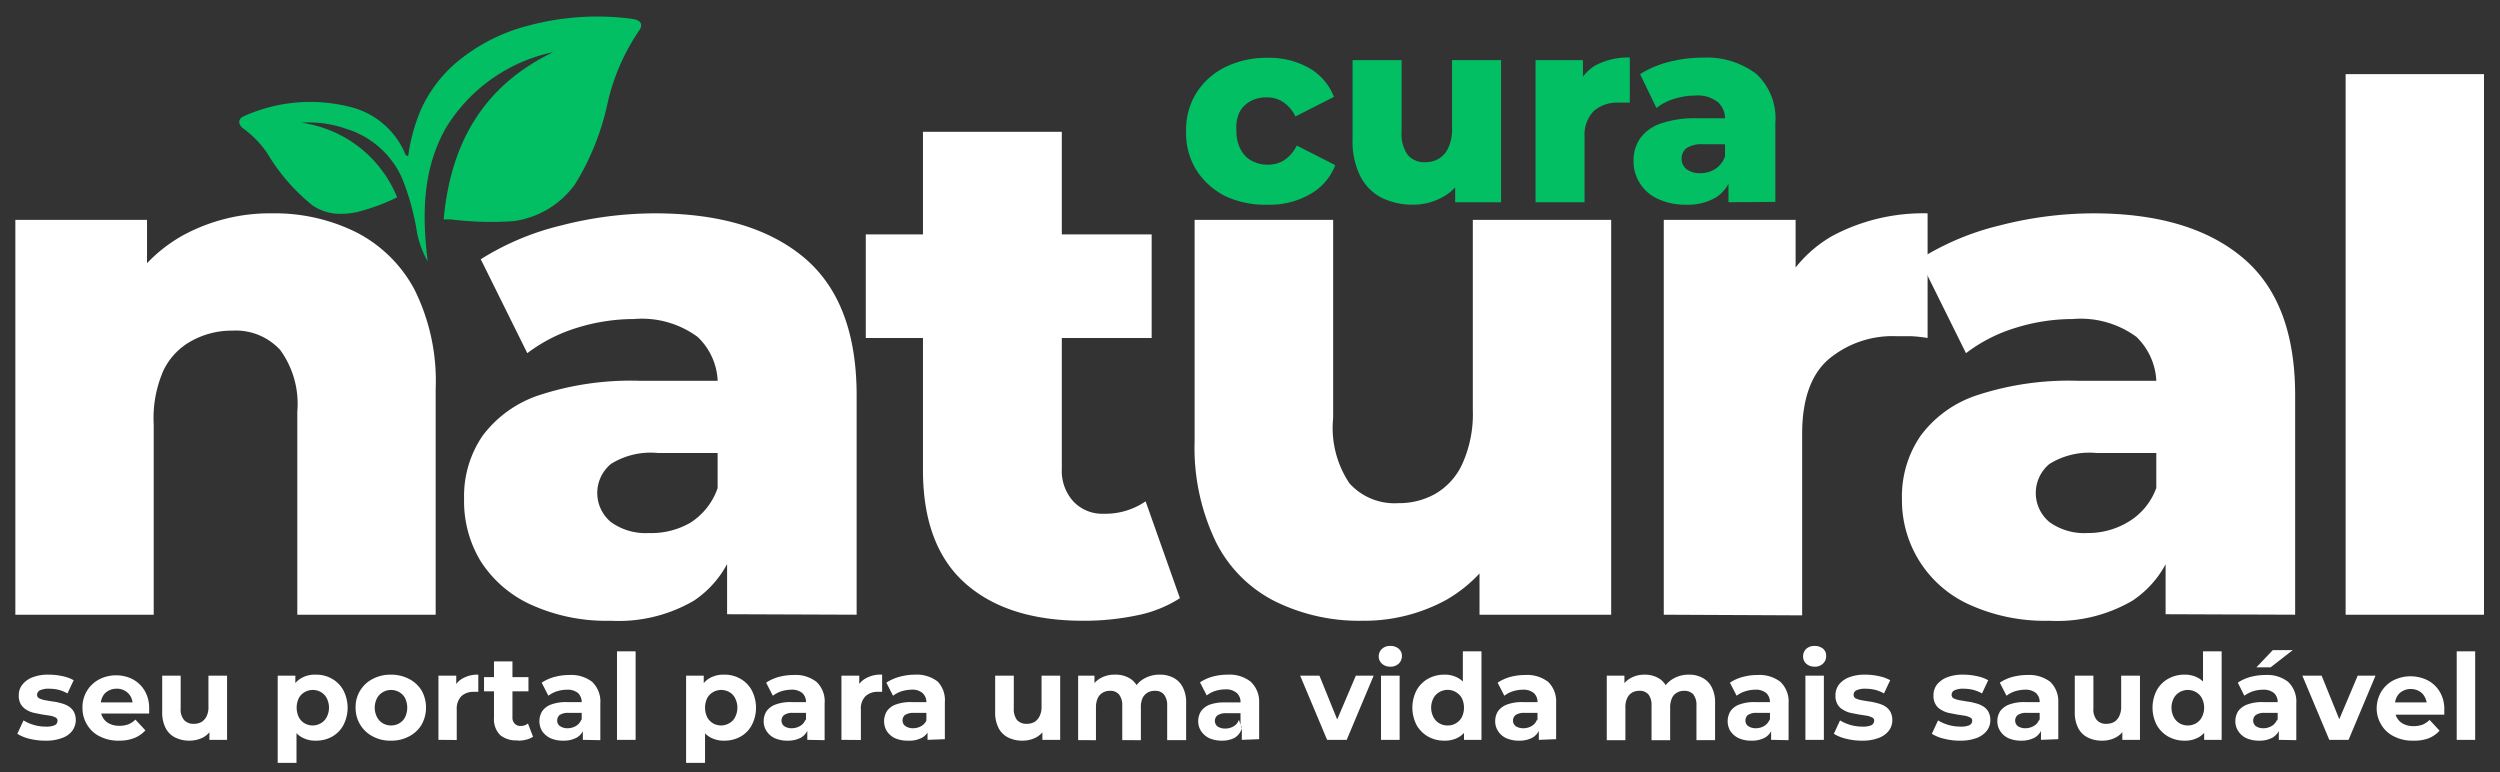
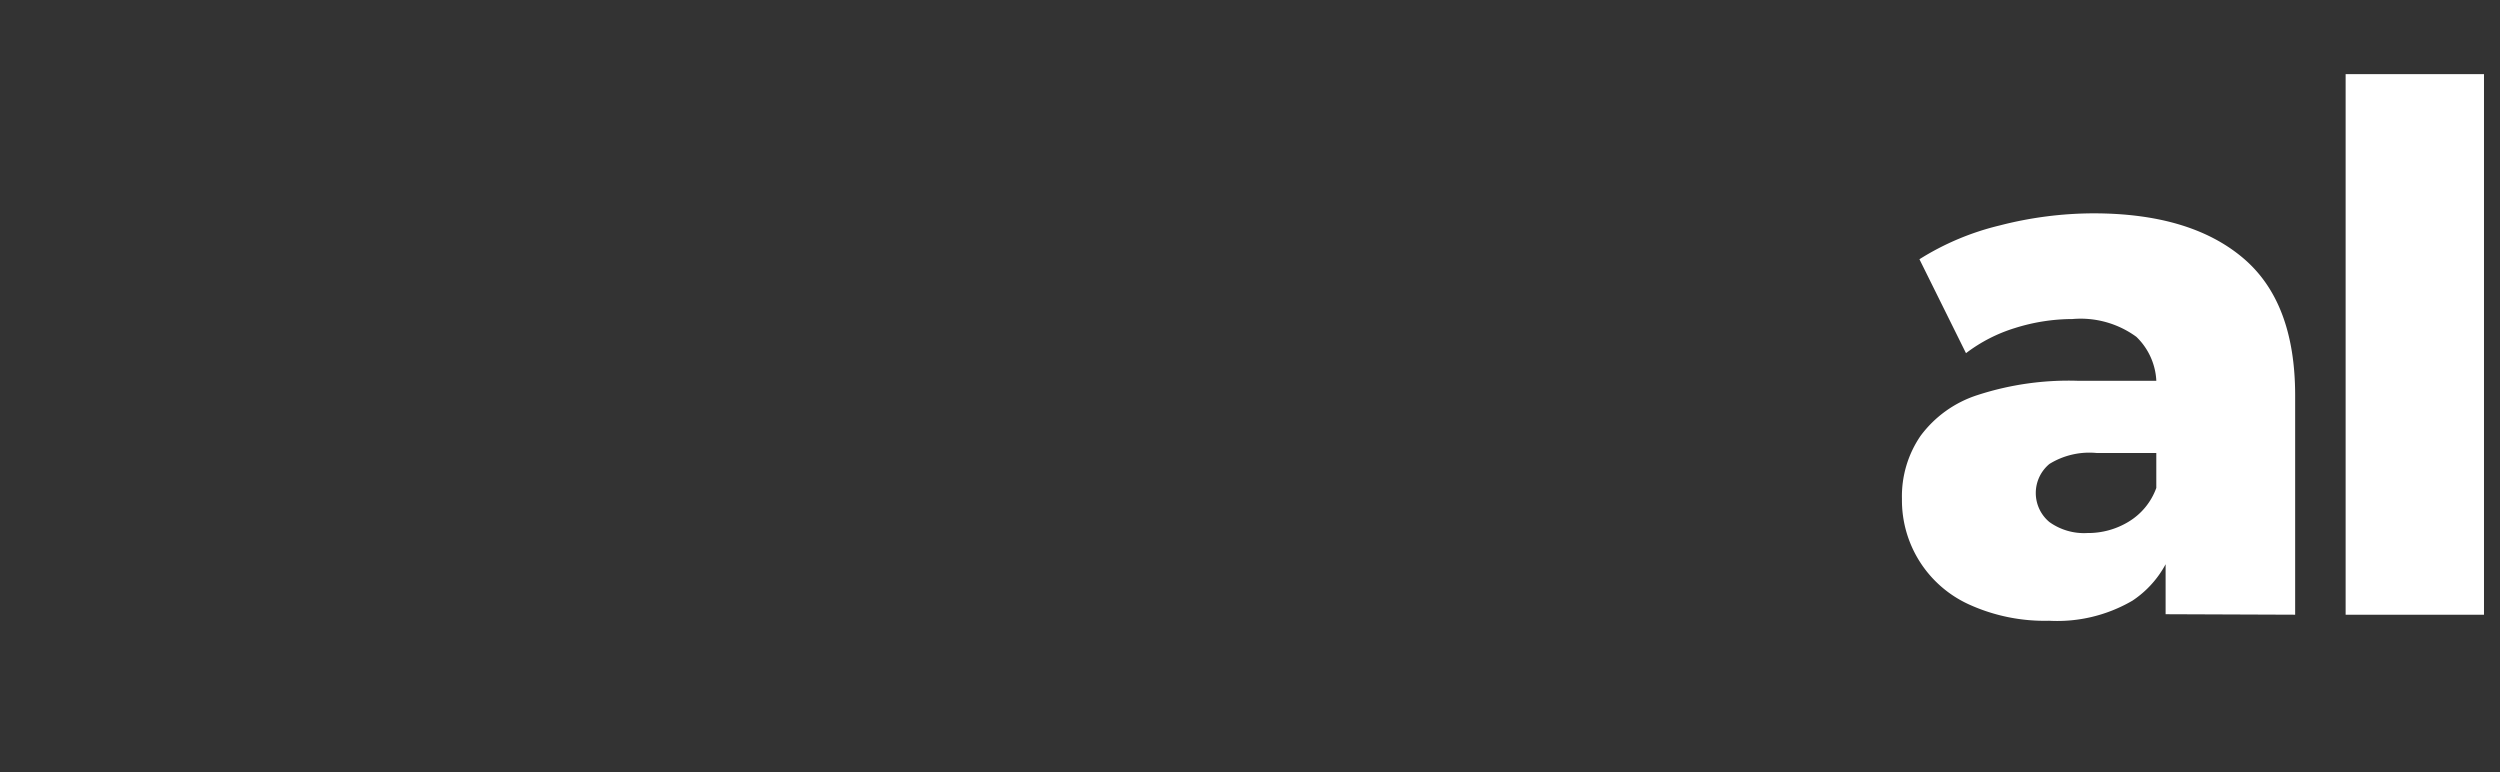
<svg xmlns="http://www.w3.org/2000/svg" viewBox="0 0 153.04 47.26">
  <rect x="0" y="0" width="153.04" height="47.26" fill="#333333" stroke="none" />
-   <path d="M16.68 13.06a11.2 11.2 0 0 1 5.09 1.14 8.35 8.35 0 0 1 3.59 3.5 12.55 12.55 0 0 1 1.31 6.11v13.82H18.2V25.19a5.6 5.6 0 0 0-1.05-3.77 3.69 3.69 0 0 0-2.92-1.18 5.08 5.08 0 0 0-2.45.6A4.06 4.06 0 0 0 10 22.69 7.28 7.28 0 0 0 9.41 26v11.63H.94V13.46H9v6.87l-1.56-2a9.26 9.26 0 0 1 3.79-3.94 11.15 11.15 0 0 1 5.45-1.33ZM37.37 38a11.14 11.14 0 0 1-4.9-1 7.17 7.17 0 0 1-3.06-2.67 7.06 7.06 0 0 1-1-3.79 6.54 6.54 0 0 1 1.13-3.86 7.1 7.1 0 0 1 3.5-2.5 18 18 0 0 1 6.11-.87h5.71v4.42h-4.59a4.59 4.59 0 0 0-2.87.67 2.31 2.31 0 0 0 0 3.56 3.62 3.62 0 0 0 2.32.67 4.77 4.77 0 0 0 2.54-.63 4.09 4.09 0 0 0 1.67-2.12L45.09 33a6.27 6.27 0 0 1-2.61 3.77A9.17 9.17 0 0 1 37.37 38Zm7.14-.4v-4.5l-.58-1.1v-8.28a3.93 3.93 0 0 0-1.23-3.1 5.77 5.77 0 0 0-3.9-1.09 11.79 11.79 0 0 0-3.52.55 9.76 9.76 0 0 0-3 1.54l-2.85-5.75a16.45 16.45 0 0 1 4.93-2.07 23.11 23.11 0 0 1 5.73-.74q5.88 0 9.12 2.7c2.15 1.8 3.23 4.61 3.23 8.45v13.42ZM53 20.69v-6.34h17.5v6.34ZM66.31 38q-4.64 0-7.22-2.29T56.5 28.8V8.07H65v20.64a2.77 2.77 0 0 0 .72 2 2.43 2.43 0 0 0 1.83.74 4.37 4.37 0 0 0 2.58-.76l2.1 5.93a7.66 7.66 0 0 1-2.63 1.05 15.74 15.74 0 0 1-3.29.33ZM83.39 38a11.64 11.64 0 0 1-5.28-1.16 8.13 8.13 0 0 1-3.66-3.63A13.24 13.24 0 0 1 73.13 27V13.46h8.48v12.13a6.09 6.09 0 0 0 1 4 3.71 3.71 0 0 0 3 1.21 4.49 4.49 0 0 0 2.27-.58 4.06 4.06 0 0 0 1.65-1.85 7.4 7.4 0 0 0 .63-3.28V13.46h8.47v24.17h-8.06v-6.82l1.56 1.92a8.58 8.58 0 0 1-3.61 4A10.47 10.47 0 0 1 83.39 38ZM101.85 37.63V13.46h8.07v7.05l-1.2-2a7.82 7.82 0 0 1 3.47-4.08 11.82 11.82 0 0 1 5.81-1.37v7.63a9 9 0 0 0-1-.11h-.91a6.1 6.1 0 0 0-4.16 1.42c-1.07.93-1.61 2.46-1.61 4.57v11.1Z" fill="#fff" />
  <path d="M125.44 38a11.16 11.16 0 0 1-4.91-1 7 7 0 0 1-4.1-6.46 6.54 6.54 0 0 1 1.14-3.86 7 7 0 0 1 3.5-2.5 18 18 0 0 1 6.11-.87h5.7v4.42h-4.54a4.65 4.65 0 0 0-2.88.67 2.31 2.31 0 0 0 0 3.56 3.64 3.64 0 0 0 2.32.67 4.77 4.77 0 0 0 2.52-.69 4 4 0 0 0 1.7-2.07l1.15 3.13a6.19 6.19 0 0 1-2.61 3.77 9.13 9.13 0 0 1-5.1 1.23Zm7.13-.4v-4.5L132 32v-8.28a4 4 0 0 0-1.22-3.1 5.78 5.78 0 0 0-3.91-1.09 11.79 11.79 0 0 0-3.52.55 9.59 9.59 0 0 0-3 1.54l-2.85-5.75a16.39 16.39 0 0 1 4.92-2.07 23.11 23.11 0 0 1 5.73-.74q5.89 0 9.12 2.7c2.16 1.8 3.23 4.61 3.23 8.45v13.42ZM143.59 37.63V4.54h8.47v33.09Z" fill="#fff" />
-   <path d="M20.45 13.07a3.08 3.08 0 0 1-1.31-.49 11.8 11.8 0 0 1-2.76-3.17 6.07 6.07 0 0 0-1.44-1.51c-.39-.25-.39-.64 0-.79a9.88 9.88 0 0 1 6.47-.57 4.92 4.92 0 0 1 3.33 2.73c.05.1.05.26.25.28a10.8 10.8 0 0 1 .8-2.89 8.29 8.29 0 0 1 2.12-2.81 11.14 11.14 0 0 1 4.47-2.29 16.21 16.21 0 0 1 6.28-.41c.6.08.75.36.41.8a12.94 12.94 0 0 0-1.87 4.33 15.65 15.65 0 0 1-2 5 5.54 5.54 0 0 1-3.8 2.26 20.15 20.15 0 0 1-3.81-.11h-.43c.42-4.65 2.42-8.18 6.71-10.24a10.12 10.12 0 0 0-6.59 4.67c-1.43 2.55-1.44 5.31-1.1 8.13a5.65 5.65 0 0 1-.69-2 15.32 15.32 0 0 0-.88-3.09 5.5 5.5 0 0 0-3.37-3 7 7 0 0 0-2.82-.39 7.42 7.42 0 0 1 5.89 4.57 12.45 12.45 0 0 1-2.49.91 4.65 4.65 0 0 1-1.37.08ZM77.6 12.53A5.69 5.69 0 0 1 75 12a4.5 4.5 0 0 1-1.77-1.6 4.27 4.27 0 0 1-.62-2.4 4.22 4.22 0 0 1 .64-2.33A4.38 4.38 0 0 1 75 4.11a5.69 5.69 0 0 1 2.58-.57 4.92 4.92 0 0 1 2.55.62 3.48 3.48 0 0 1 1.53 1.77l-2.36 1.2a2.19 2.19 0 0 0-.76-.89 1.78 1.78 0 0 0-1-.28 2 2 0 0 0-1 .24 1.64 1.64 0 0 0-.68.7 2.26 2.26 0 0 0-.17 1.1 2.33 2.33 0 0 0 .25 1.13 1.61 1.61 0 0 0 .68.71 2 2 0 0 0 1 .24 1.78 1.78 0 0 0 1-.28 2.19 2.19 0 0 0 .76-.89l2.36 1.2a3.48 3.48 0 0 1-1.53 1.77 4.92 4.92 0 0 1-2.61.65ZM86.5 12.53a4.22 4.22 0 0 1-1.91-.42 3 3 0 0 1-1.31-1.31 4.73 4.73 0 0 1-.48-2.26V3.68h3v4.37a2.2 2.2 0 0 0 .38 1.44 1.34 1.34 0 0 0 1.07.44 1.64 1.64 0 0 0 .82-.21 1.51 1.51 0 0 0 .59-.67 2.66 2.66 0 0 0 .23-1.18V3.68h3v8.7h-2.81V9.93l.56.69a3 3 0 0 1-1.3 1.43 3.69 3.69 0 0 1-1.84.48ZM94 12.38v-8.7h2.9v2.54l-.43-.73A2.84 2.84 0 0 1 97.67 4a4.29 4.29 0 0 1 2.1-.48v2.76h-.69a2.21 2.21 0 0 0-1.51.51A2.09 2.09 0 0 0 97 8.38v4ZM103.24 12.53a3.92 3.92 0 0 1-1.76-.36A2.51 2.51 0 0 1 100 9.85a2.38 2.38 0 0 1 .41-1.39 2.54 2.54 0 0 1 1.26-.9 6.44 6.44 0 0 1 2.2-.32h2v1.59h-1.63a1.69 1.69 0 0 0-1 .24.81.81 0 0 0-.3.65.8.8 0 0 0 .31.64 1.3 1.3 0 0 0 .83.24 1.68 1.68 0 0 0 .91-.25 1.45 1.45 0 0 0 .6-.76l.42 1.12a2.25 2.25 0 0 1-.94 1.36 3.36 3.36 0 0 1-1.83.46Zm2.57-.15v-1.62l-.21-.4v-3a1.38 1.38 0 0 0-.44-1.11 2 2 0 0 0-1.4-.4 4.37 4.37 0 0 0-1.27.2 3.29 3.29 0 0 0-1.09.56l-1-2.07a6 6 0 0 1 1.77-.75 8.16 8.16 0 0 1 2.07-.26 5 5 0 0 1 3.28 1 3.71 3.71 0 0 1 1.16 3v4.83Z" fill="#03bf64" />
-   <path d="M2.79 45.34a3.85 3.85 0 0 1-1-.12 2.4 2.4 0 0 1-.73-.3l.38-.82a2.52 2.52 0 0 0 .64.28 2.55 2.55 0 0 0 .72.1 1.26 1.26 0 0 0 .56-.09.3.3 0 0 0 .16-.27.21.21 0 0 0-.12-.2 1.23 1.23 0 0 0-.34-.11l-.47-.07-.5-.1a1.5 1.5 0 0 1-.47-.19 1 1 0 0 1-.34-.33 1 1 0 0 1-.13-.55 1 1 0 0 1 .22-.66 1.41 1.41 0 0 1 .63-.45 2.61 2.61 0 0 1 1-.16 3.88 3.88 0 0 1 .82.09 2.42 2.42 0 0 1 .69.25l-.38.81a2.27 2.27 0 0 0-.57-.23 2.81 2.81 0 0 0-.56-.06 1.3 1.3 0 0 0-.56.1.32.32 0 0 0-.17.27.24.24 0 0 0 .13.22 1.51 1.51 0 0 0 .34.11l.46.08a3.06 3.06 0 0 1 .51.1 1.7 1.7 0 0 1 .46.18 1 1 0 0 1 .34.33 1.12 1.12 0 0 1-.09 1.19 1.3 1.3 0 0 1-.63.44 2.69 2.69 0 0 1-1 .16ZM7.29 45.34a2.47 2.47 0 0 1-1.18-.26 1.82 1.82 0 0 1-.78-.72 1.91 1.91 0 0 1-.28-1 1.91 1.91 0 0 1 1-1.76 2.23 2.23 0 0 1 1.07-.26 2.19 2.19 0 0 1 1 .24 1.87 1.87 0 0 1 .74.71 2.07 2.07 0 0 1 .27 1.09.86.86 0 0 1 0 .15v.15H6V43h2.57l-.44.2a1.13 1.13 0 0 0-.13-.56.91.91 0 0 0-.35-.35.92.92 0 0 0-.51-.13 1 1 0 0 0-.51.13.81.81 0 0 0-.35.36 1.13 1.13 0 0 0-.12.54v.18a1 1 0 0 0 .14.56.9.9 0 0 0 .4.37 1.31 1.31 0 0 0 .61.13 1.55 1.55 0 0 0 .55-.09 1.36 1.36 0 0 0 .43-.29l.61.66a1.84 1.84 0 0 1-.68.47 2.47 2.47 0 0 1-.93.16ZM11.6 45.34a1.92 1.92 0 0 1-.87-.19 1.32 1.32 0 0 1-.59-.58 2.07 2.07 0 0 1-.21-1v-2.21h1.13v2a1 1 0 0 0 .21.72.78.78 0 0 0 .59.23 1 1 0 0 0 .47-.11.87.87 0 0 0 .32-.36 1.27 1.27 0 0 0 .11-.59v-1.89h1.14v3.93h-1.08V44.2l.2.32a1.39 1.39 0 0 1-.58.62 1.86 1.86 0 0 1-.84.2ZM17 46.7v-5.34h1.08v1.97l.07 1.16v2.21Zm2.32-1.36a1.66 1.66 0 0 1-.87-.22 1.4 1.4 0 0 1-.58-.66 2.7 2.7 0 0 1-.21-1.14 2.88 2.88 0 0 1 .2-1.14 1.38 1.38 0 0 1 .57-.66 1.66 1.66 0 0 1 .89-.22 1.92 1.92 0 0 1 1 .25 1.77 1.77 0 0 1 .7.71 2.31 2.31 0 0 1 0 2.13 1.77 1.77 0 0 1-.7.71 2 2 0 0 1-.97.24Zm-.2-.93a1 1 0 0 0 .51-.13.92.92 0 0 0 .37-.38 1.27 1.27 0 0 0 0-1.16.9.9 0 0 0-.35-.37 1 1 0 0 0-1 0 .92.92 0 0 0-.36.37 1.36 1.36 0 0 0 0 1.16.94.94 0 0 0 .36.38 1 1 0 0 0 .5.13ZM23.93 45.34a2.22 2.22 0 0 1-1.11-.26 1.94 1.94 0 0 1-1.05-1.76 1.91 1.91 0 0 1 1.05-1.76 2.33 2.33 0 0 1 1.11-.26 2.39 2.39 0 0 1 1.11.26 2 2 0 0 1 .77.71 2.16 2.16 0 0 1 0 2.09 1.91 1.91 0 0 1-.77.72 2.27 2.27 0 0 1-1.11.26Zm0-.93a1 1 0 0 0 .51-.13.94.94 0 0 0 .36-.38 1.36 1.36 0 0 0 0-1.16.92.92 0 0 0-.36-.37 1 1 0 0 0-1 0 .92.92 0 0 0-.36.37 1.27 1.27 0 0 0 0 1.16.94.94 0 0 0 .36.38 1 1 0 0 0 .49.13ZM26.84 45.29v-3.93h1.09v1.11l-.15-.32a1.19 1.19 0 0 1 .56-.63 1.84 1.84 0 0 1 .94-.22v1.05H29a1.09 1.09 0 0 0-.75.26 1.1 1.1 0 0 0-.29.83v1.86ZM29.63 42.32v-.87h2.72v.87Zm2.07 3a1.53 1.53 0 0 1-1.08-.32 1.36 1.36 0 0 1-.38-1.06v-3.45h1.13v3.43a.51.51 0 0 0 .14.38.45.45 0 0 0 .35.14.71.71 0 0 0 .46-.15l.31.81a1.33 1.33 0 0 1-.42.18 2.1 2.1 0 0 1-.51.06ZM34.48 45.34a1.84 1.84 0 0 1-.78-.15 1.28 1.28 0 0 1-.51-.43 1.18 1.18 0 0 1 0-1.22 1.11 1.11 0 0 1 .54-.41 2.63 2.63 0 0 1 1-.15h1v.66h-.92a.9.9 0 0 0-.55.13.43.43 0 0 0-.15.33.4.4 0 0 0 .17.35.8.8 0 0 0 .47.13 1 1 0 0 0 .51-.14.78.78 0 0 0 .33-.4l.17.53a1 1 0 0 1-.45.58 1.65 1.65 0 0 1-.83.19Zm1.2-.05v-.77l-.07-.17V43a.78.78 0 0 0-.22-.57 1 1 0 0 0-.69-.21 2.11 2.11 0 0 0-.61.1 1.7 1.7 0 0 0-.52.27l-.41-.8a2.67 2.67 0 0 1 .78-.35 3.52 3.52 0 0 1 .92-.12 2.1 2.1 0 0 1 1.39.42 1.67 1.67 0 0 1 .5 1.32v2.25ZM37.77 45.29v-5.42h1.14v5.42ZM42 46.7v-5.34h1.08v1.97l.08 1.16v2.21Zm2.32-1.36a1.66 1.66 0 0 1-.87-.22 1.4 1.4 0 0 1-.58-.66 2.7 2.7 0 0 1-.21-1.14 2.88 2.88 0 0 1 .2-1.14 1.38 1.38 0 0 1 .57-.66 1.68 1.68 0 0 1 .89-.22 1.92 1.92 0 0 1 1 .25 1.77 1.77 0 0 1 .7.71 2.31 2.31 0 0 1 0 2.13 1.77 1.77 0 0 1-.7.71 2 2 0 0 1-.96.24Zm-.2-.93a1 1 0 0 0 .51-.13.86.86 0 0 0 .37-.38 1.27 1.27 0 0 0 0-1.16.84.84 0 0 0-.35-.37 1 1 0 0 0-1 0 .92.92 0 0 0-.36.37 1.36 1.36 0 0 0 0 1.16.94.94 0 0 0 .36.38 1 1 0 0 0 .51.13ZM48.22 45.34a1.89 1.89 0 0 1-.79-.15 1.18 1.18 0 0 1-.5-.43 1.07 1.07 0 0 1-.18-.61 1.14 1.14 0 0 1 .17-.61 1.19 1.19 0 0 1 .55-.41 2.63 2.63 0 0 1 1-.15h1v.66h-.92a.9.9 0 0 0-.55.13.44.44 0 0 0 0 .68.82.82 0 0 0 .47.13 1 1 0 0 0 .51-.14.73.73 0 0 0 .33-.4l.18.53a1.05 1.05 0 0 1-.45.58 1.67 1.67 0 0 1-.82.19Zm1.2-.05v-.77l-.08-.17V43a.74.74 0 0 0-.22-.57 1 1 0 0 0-.68-.21 2.17 2.17 0 0 0-.62.1 1.76 1.76 0 0 0-.51.27l-.41-.8a2.61 2.61 0 0 1 .77-.35 3.57 3.57 0 0 1 .92-.12 2.08 2.08 0 0 1 1.39.42 1.63 1.63 0 0 1 .5 1.32v2.25ZM51.51 45.29v-3.93h1.09v1.11l-.16-.32a1.25 1.25 0 0 1 .57-.63 1.82 1.82 0 0 1 .99-.22v1.05h-.26a1.09 1.09 0 0 0-.75.26 1.06 1.06 0 0 0-.29.83v1.86ZM55.58 45.34a1.92 1.92 0 0 1-.79-.15 1.25 1.25 0 0 1-.5-.43 1.18 1.18 0 0 1 0-1.22 1.11 1.11 0 0 1 .54-.41 2.63 2.63 0 0 1 1-.15h1.05v.66h-.92a.94.94 0 0 0-.56.13.43.43 0 0 0-.15.33.41.41 0 0 0 .18.35.8.8 0 0 0 .47.13 1 1 0 0 0 .51-.14.78.78 0 0 0 .33-.4l.17.53a1 1 0 0 1-.45.58 1.65 1.65 0 0 1-.88.19Zm1.2-.05v-.77l-.07-.17V43a.75.75 0 0 0-.23-.57.94.94 0 0 0-.68-.21 2.23 2.23 0 0 0-.62.1 1.76 1.76 0 0 0-.51.27l-.41-.8a2.73 2.73 0 0 1 .77-.35 3.63 3.63 0 0 1 .97-.14 2.11 2.11 0 0 1 1.4.42 1.66 1.66 0 0 1 .44 1.28v2.25ZM62.6 45.34a1.93 1.93 0 0 1-.88-.19 1.32 1.32 0 0 1-.59-.58 2.07 2.07 0 0 1-.21-1v-2.21h1.14v2a1.1 1.1 0 0 0 .2.72.78.78 0 0 0 .59.23 1 1 0 0 0 .47-.11.87.87 0 0 0 .32-.36 1.26 1.26 0 0 0 .12-.59v-1.89h1.14v3.93h-1.09V44.2l.2.32a1.34 1.34 0 0 1-.58.62 1.78 1.78 0 0 1-.83.2ZM71 41.3a1.72 1.72 0 0 1 .83.19 1.31 1.31 0 0 1 .57.57 2 2 0 0 1 .21 1v2.25h-1.16v-2.1a1.06 1.06 0 0 0-.2-.7.68.68 0 0 0-.55-.22.84.84 0 0 0-.45.11.79.79 0 0 0-.31.34 1.35 1.35 0 0 0-.1.57v2H68.7v-2.1a1.06 1.06 0 0 0-.2-.7.68.68 0 0 0-.55-.22.82.82 0 0 0-.44.11.74.74 0 0 0-.31.34 1.35 1.35 0 0 0-.11.57v2H66v-3.95h1v1.07l-.2-.31a1.37 1.37 0 0 1 .58-.61 1.7 1.7 0 0 1 .85-.21 1.68 1.68 0 0 1 1 .27 1.38 1.38 0 0 1 .54.84l-.41-.11a1.6 1.6 0 0 1 .63-.73A1.87 1.87 0 0 1 71 41.3ZM74.82 45.34a1.89 1.89 0 0 1-.79-.15 1.25 1.25 0 0 1-.5-.43 1.07 1.07 0 0 1-.18-.61 1.14 1.14 0 0 1 .17-.61 1.19 1.19 0 0 1 .55-.41A2.63 2.63 0 0 1 75 43h1v.66h-.92a.92.92 0 0 0-.55.13.44.44 0 0 0 0 .68.85.85 0 0 0 .48.13 1 1 0 0 0 .51-.14.71.71 0 0 0 .32-.4l.18.53a1 1 0 0 1-.45.58 1.65 1.65 0 0 1-.75.17Zm1.2-.05v-.77l-.08-.17V43a.74.74 0 0 0-.22-.57 1 1 0 0 0-.72-.23 2.17 2.17 0 0 0-.62.1 1.76 1.76 0 0 0-.51.27l-.41-.8a2.61 2.61 0 0 1 .77-.35 3.57 3.57 0 0 1 .92-.12 2.11 2.11 0 0 1 1.4.42 1.66 1.66 0 0 1 .53 1.28v2.25ZM81.24 45.29l-1.65-3.93h1.18l1.37 3.38h-.58L83 41.36h1.09l-1.65 3.93ZM85.11 40.81a.72.72 0 0 1-.51-.18.59.59 0 0 1-.2-.45.63.63 0 0 1 .2-.46.72.72 0 0 1 .51-.18.77.77 0 0 1 .51.17.57.57 0 0 1 .2.44.65.65 0 0 1-.19.47.71.71 0 0 1-.52.19Zm-.57 4.48v-3.93h1.14v3.93ZM88.42 45.34a2 2 0 0 1-1-.25 1.88 1.88 0 0 1-.7-.7 2.33 2.33 0 0 1 0-2.14 1.81 1.81 0 0 1 .7-.7 2 2 0 0 1 1-.25 1.66 1.66 0 0 1 .87.22 1.45 1.45 0 0 1 .58.66 2.71 2.71 0 0 1 .2 1.14 2.89 2.89 0 0 1-.19 1.14 1.38 1.38 0 0 1-.57.66 1.68 1.68 0 0 1-.89.22Zm.2-.93a.93.93 0 0 0 .5-.13 1 1 0 0 0 .37-.38 1.36 1.36 0 0 0 0-1.16 1 1 0 0 0-.87-.51 1 1 0 0 0-.51.14.92.92 0 0 0-.36.37 1.27 1.27 0 0 0 0 1.16.94.94 0 0 0 .36.38 1 1 0 0 0 .51.13Zm1 .88v-1.98l-.07-1.16v-2.28h1.14v5.42ZM93 45.34a1.89 1.89 0 0 1-.79-.15 1.18 1.18 0 0 1-.5-.43 1.07 1.07 0 0 1-.18-.61 1.14 1.14 0 0 1 .17-.61 1.19 1.19 0 0 1 .55-.41 2.63 2.63 0 0 1 1-.15h1v.66h-.92a.92.92 0 0 0-.55.13.44.44 0 0 0 0 .68.84.84 0 0 0 .47.13 1 1 0 0 0 .52-.14.71.71 0 0 0 .32-.4l.18.53a1 1 0 0 1-.45.58 1.65 1.65 0 0 1-.82.19Zm1.2-.05v-.77l-.08-.17V43a.74.74 0 0 0-.22-.57 1 1 0 0 0-.68-.21 2.17 2.17 0 0 0-.62.1 1.76 1.76 0 0 0-.51.27l-.41-.8a2.61 2.61 0 0 1 .77-.35 3.57 3.57 0 0 1 .92-.12 2.11 2.11 0 0 1 1.4.42 1.66 1.66 0 0 1 .49 1.26v2.25ZM103.39 41.3a1.68 1.68 0 0 1 .82.19 1.31 1.31 0 0 1 .57.57 2 2 0 0 1 .21 1v2.25h-1.14v-2.1a1.06 1.06 0 0 0-.19-.7.72.72 0 0 0-.56-.22.82.82 0 0 0-.44.11.69.69 0 0 0-.31.34 1.35 1.35 0 0 0-.11.57v2h-1.14v-2.1a1.06 1.06 0 0 0-.19-.7.68.68 0 0 0-.55-.22.84.84 0 0 0-.45.11.72.72 0 0 0-.3.34 1.21 1.21 0 0 0-.11.57v2h-1.14v-3.95h1.08v1.07l-.2-.31a1.43 1.43 0 0 1 .58-.61 1.74 1.74 0 0 1 .86-.21 1.65 1.65 0 0 1 .94.27 1.38 1.38 0 0 1 .54.84l-.4-.11a1.54 1.54 0 0 1 .63-.73 1.85 1.85 0 0 1 1-.27ZM107.22 45.34a1.84 1.84 0 0 1-.78-.15 1.28 1.28 0 0 1-.51-.43 1.18 1.18 0 0 1 0-1.22 1.11 1.11 0 0 1 .54-.41 2.63 2.63 0 0 1 1-.15h1v.66h-.92a.9.9 0 0 0-.55.13.43.43 0 0 0-.15.33.4.4 0 0 0 .17.35.8.8 0 0 0 .47.13 1 1 0 0 0 .51-.14.78.78 0 0 0 .33-.4l.17.53a1 1 0 0 1-.45.58 1.65 1.65 0 0 1-.83.19Zm1.2-.05v-.77l-.07-.17V43a.78.78 0 0 0-.22-.57 1 1 0 0 0-.69-.21 2.11 2.11 0 0 0-.61.1 1.7 1.7 0 0 0-.52.27l-.41-.8a2.67 2.67 0 0 1 .78-.35 3.52 3.52 0 0 1 .92-.12 2.1 2.1 0 0 1 1.39.42 1.67 1.67 0 0 1 .5 1.32v2.25ZM111.08 40.81a.74.74 0 0 1-.51-.18.58.58 0 0 1-.19-.45.62.62 0 0 1 .19-.46.74.74 0 0 1 .51-.18.81.81 0 0 1 .52.17.56.56 0 0 1 .19.44.61.61 0 0 1-.19.47.69.69 0 0 1-.52.19Zm-.56 4.48v-3.93h1.13v3.93ZM114 45.34a3.83 3.83 0 0 1-1-.12 2.47 2.47 0 0 1-.74-.3l.38-.82a2.61 2.61 0 0 0 1.37.38 1.26 1.26 0 0 0 .56-.09.32.32 0 0 0 .16-.27.2.2 0 0 0-.13-.2 1.13 1.13 0 0 0-.34-.11l-.46-.07-.51-.1a1.44 1.44 0 0 1-.46-.19.83.83 0 0 1-.34-.33 1 1 0 0 1-.13-.55 1.08 1.08 0 0 1 .21-.66 1.44 1.44 0 0 1 .63-.45 2.61 2.61 0 0 1 1-.16 3.79 3.79 0 0 1 .81.09 2.38 2.38 0 0 1 .7.25l-.38.81a2.19 2.19 0 0 0-.58-.23 2.64 2.64 0 0 0-.55-.06 1.27 1.27 0 0 0-.56.1.3.3 0 0 0-.17.27.25.25 0 0 0 .12.22 1.7 1.7 0 0 0 .34.11l.47.08a3.16 3.16 0 0 1 .5.1 1.76 1.76 0 0 1 .47.18 1 1 0 0 1 .34.33 1.09 1.09 0 0 1 .13.55 1.05 1.05 0 0 1-.22.64 1.41 1.41 0 0 1-.63.44 2.74 2.74 0 0 1-.99.16ZM120 45.34a3.83 3.83 0 0 1-1-.12 2.47 2.47 0 0 1-.74-.3l.38-.82a2.61 2.61 0 0 0 1.37.38 1.26 1.26 0 0 0 .56-.09.3.3 0 0 0 .16-.27.2.2 0 0 0-.13-.2 1.13 1.13 0 0 0-.34-.11l-.46-.07-.51-.1a1.44 1.44 0 0 1-.46-.19.83.83 0 0 1-.34-.33 1 1 0 0 1-.13-.55 1.08 1.08 0 0 1 .21-.66 1.5 1.5 0 0 1 .63-.45 2.61 2.61 0 0 1 1-.16 3.79 3.79 0 0 1 .81.09 2.38 2.38 0 0 1 .7.25l-.38.81a2.19 2.19 0 0 0-.58-.23 2.64 2.64 0 0 0-.55-.06 1.27 1.27 0 0 0-.56.1.3.3 0 0 0-.17.27.25.25 0 0 0 .12.22 1.7 1.7 0 0 0 .34.11l.47.08a3.16 3.16 0 0 1 .5.1 1.76 1.76 0 0 1 .47.18 1 1 0 0 1 .34.33 1.09 1.09 0 0 1 .13.55 1.05 1.05 0 0 1-.22.64 1.41 1.41 0 0 1-.63.44 2.74 2.74 0 0 1-.99.16ZM123.74 45.34a1.89 1.89 0 0 1-.79-.15 1.18 1.18 0 0 1-.5-.43 1.07 1.07 0 0 1-.18-.61 1.14 1.14 0 0 1 .17-.61 1.19 1.19 0 0 1 .55-.41 2.63 2.63 0 0 1 1-.15h1v.66h-.92a.9.9 0 0 0-.55.13.44.44 0 0 0 0 .68.82.82 0 0 0 .47.13 1 1 0 0 0 .51-.14.69.69 0 0 0 .33-.4l.18.53a1 1 0 0 1-.45.58 1.67 1.67 0 0 1-.82.19Zm1.2-.05v-.77l-.08-.17V43a.74.74 0 0 0-.22-.57 1 1 0 0 0-.68-.21 2.17 2.17 0 0 0-.62.1 1.76 1.76 0 0 0-.51.27l-.41-.8a2.61 2.61 0 0 1 .77-.35 3.57 3.57 0 0 1 .92-.12 2.13 2.13 0 0 1 1.4.42A1.66 1.66 0 0 1 126 43v2.25ZM128.69 45.34a1.93 1.93 0 0 1-.88-.19 1.32 1.32 0 0 1-.59-.58 2.07 2.07 0 0 1-.21-1v-2.21h1.14v2a1 1 0 0 0 .21.72.74.74 0 0 0 .58.23 1 1 0 0 0 .47-.11.81.81 0 0 0 .32-.36 1.26 1.26 0 0 0 .12-.59v-1.89H131v3.93h-1.08V44.2l.19.32a1.34 1.34 0 0 1-.58.62 1.78 1.78 0 0 1-.84.2ZM133.73 45.34a2 2 0 0 1-1-.25 1.88 1.88 0 0 1-.7-.7 2.33 2.33 0 0 1 0-2.14 1.81 1.81 0 0 1 .7-.7 2 2 0 0 1 1-.25 1.66 1.66 0 0 1 .87.22 1.45 1.45 0 0 1 .58.66 3.35 3.35 0 0 1 0 2.28 1.37 1.37 0 0 1-.56.66 1.68 1.68 0 0 1-.89.22Zm.2-.93a1 1 0 0 0 .5-.13.94.94 0 0 0 .36-.38 1.27 1.27 0 0 0 0-1.16.92.92 0 0 0-.36-.37 1 1 0 0 0-1 0 .92.92 0 0 0-.36.37 1.27 1.27 0 0 0 0 1.16.94.94 0 0 0 .36.38 1 1 0 0 0 .5.13Zm1 .88v-1.98l-.07-1.16v-2.28H136v5.42ZM138.31 45.34a1.89 1.89 0 0 1-.79-.15 1.18 1.18 0 0 1-.5-.43 1.07 1.07 0 0 1-.18-.61 1.14 1.14 0 0 1 .17-.61 1.19 1.19 0 0 1 .55-.41 2.6 2.6 0 0 1 1-.15h1v.66h-.92a.9.9 0 0 0-.55.13.44.44 0 0 0 0 .68.8.8 0 0 0 .47.13 1 1 0 0 0 .51-.14.78.78 0 0 0 .33-.4l.18.53a1.07 1.07 0 0 1-.46.58 1.63 1.63 0 0 1-.81.19Zm1.19-.05v-.77l-.07-.17V43a.74.74 0 0 0-.22-.57 1 1 0 0 0-.68-.21 2.17 2.17 0 0 0-.62.1 2 2 0 0 0-.52.27l-.4-.8a2.61 2.61 0 0 1 .77-.35 3.57 3.57 0 0 1 .92-.12 2.08 2.08 0 0 1 1.39.42 1.67 1.67 0 0 1 .5 1.32v2.25Zm-1.37-4.44 1-1.05h1.22L139 40.85ZM142.59 45.29l-1.65-3.93h1.18l1.37 3.38h-.59l1.43-3.38h1.09l-1.65 3.93ZM147.73 45.34a2.47 2.47 0 0 1-1.18-.26 1.82 1.82 0 0 1-.78-.72 1.91 1.91 0 0 1-.28-1 2.05 2.05 0 0 1 .27-1 1.9 1.9 0 0 1 .75-.71 2.35 2.35 0 0 1 2.11 0 1.87 1.87 0 0 1 .74.71 2.07 2.07 0 0 1 .27 1.09s0 .09 0 .15v.15h-3.19V43H149l-.44.2a1 1 0 0 0-.13-.54.82.82 0 0 0-.34-.35 1 1 0 0 0-.51-.13.94.94 0 0 0-.51.13.81.81 0 0 0-.35.36 1.13 1.13 0 0 0-.12.54v.18a1 1 0 0 0 .14.56.9.9 0 0 0 .4.37 1.28 1.28 0 0 0 .61.13 1.55 1.55 0 0 0 .55-.09 1.36 1.36 0 0 0 .43-.29l.61.66a1.84 1.84 0 0 1-.68.47 2.5 2.5 0 0 1-.93.14ZM150.39 45.29v-5.42h1.13v5.42Z" fill="#fff" />
</svg>